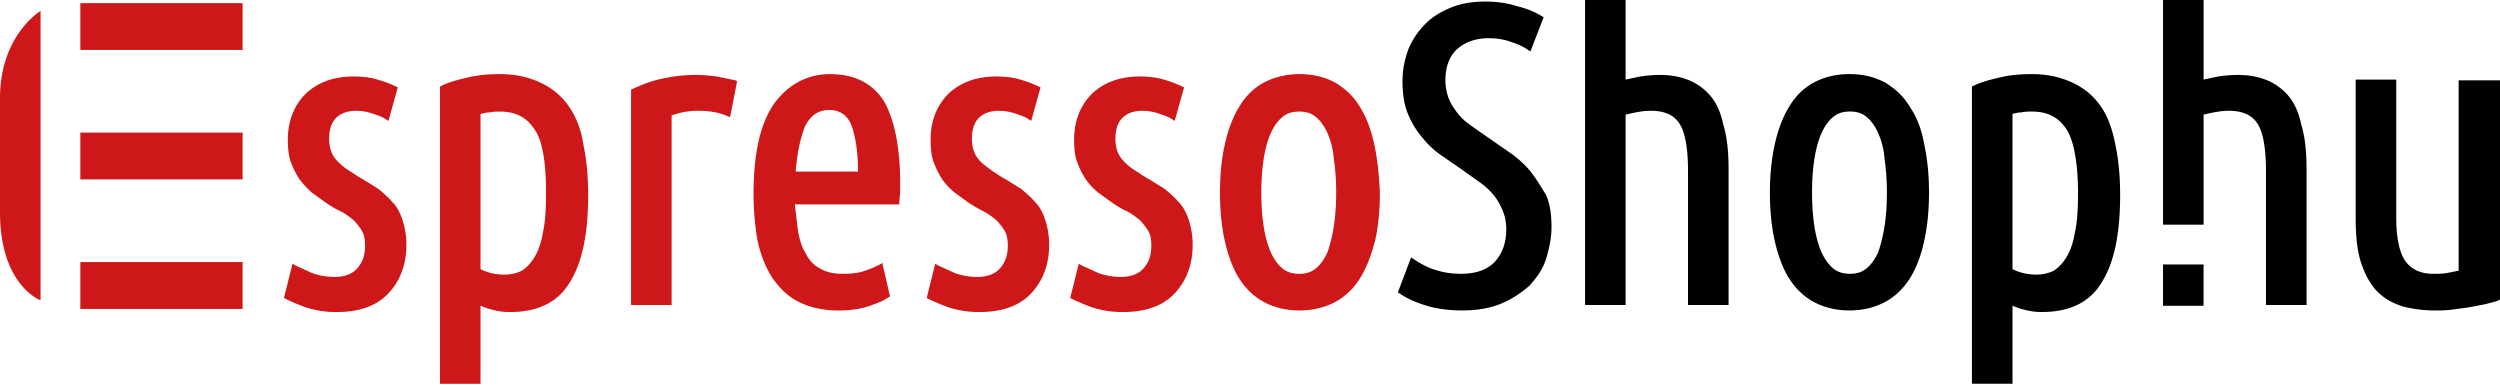
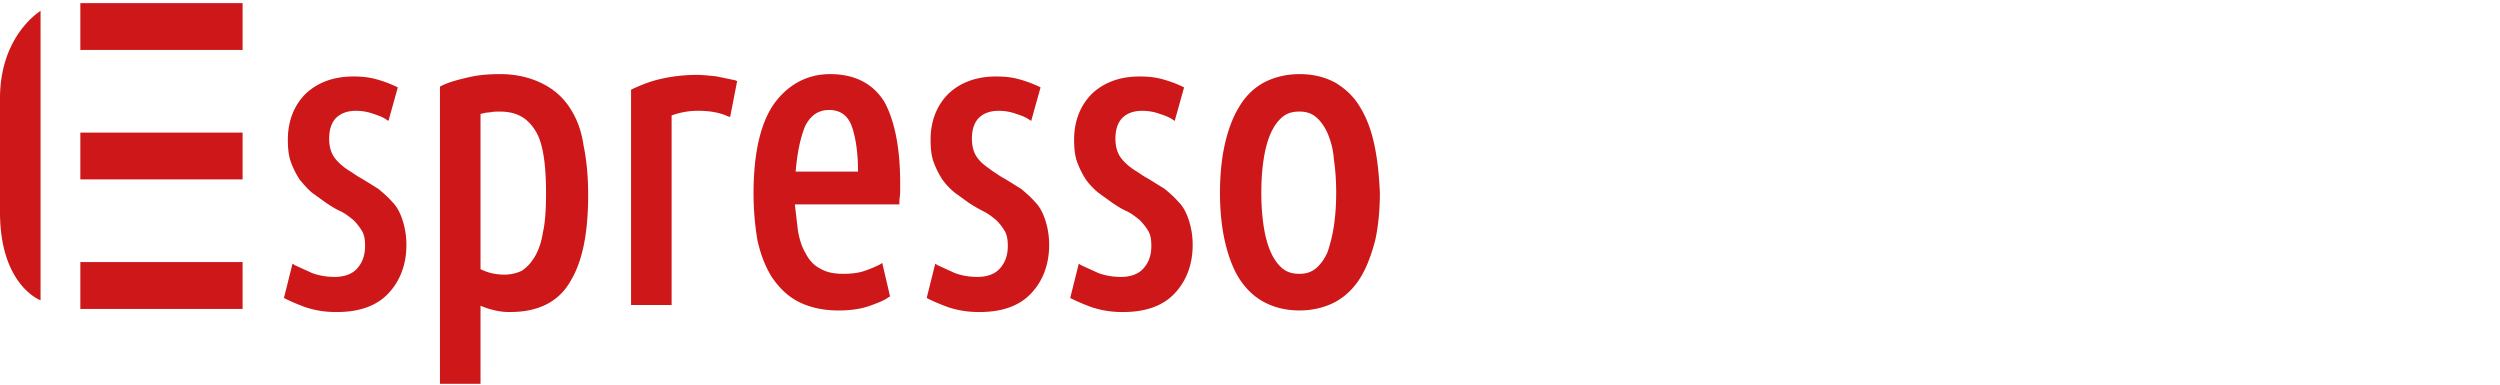
<svg xmlns="http://www.w3.org/2000/svg" width="100%" height="100%" viewBox="0 0 130 20" fill-rule="evenodd" stroke-linejoin="round" stroke-miterlimit="2">
-   <path d="M118.967 4.949c.324.365.568.892.69 1.501.203.649.284 1.42.284 2.353v7.058h-2.109V8.924c0-1.095-.122-1.947-.406-2.434s-.771-.73-1.541-.73c-.365 0-.811.081-1.298.203v5.719h-2.109V0h2.109v4.137l.771-.162c.852-.122 1.704-.122 2.434.162.446.162.852.446 1.176.811zm8.883-.771H130v11.398l-.081.041c-.162.081-.406.122-.69.203l-.852.162-.892.122c-.324.041-.608.041-.852.041-.608 0-1.176-.081-1.663-.203-.527-.162-.973-.406-1.339-.771s-.649-.892-.852-1.501-.284-1.379-.284-2.312v-7.22h2.109v7.139c0 1.095.162 1.866.487 2.312s.811.649 1.46.649c.243 0 .446 0 .69-.041l.608-.122V4.178zm-13.264 9.573v2.15h-2.109v-2.15h2.109zM79.623 8.964c.284.365.527.771.771 1.176.203.446.284 1.014.284 1.663 0 .568-.122 1.136-.284 1.663s-.487.973-.852 1.379a5.3 5.3 0 0 1-1.46.933c-.568.243-1.257.365-2.028.365-.69 0-1.339-.081-1.866-.243s-1.014-.365-1.42-.649l-.081-.041.69-1.825.122.081c.365.243.73.446 1.136.568.365.122.811.203 1.339.203.771 0 1.339-.203 1.744-.608.406-.446.608-1.014.608-1.704 0-.406-.081-.73-.203-1.014s-.284-.568-.487-.811a3.79 3.79 0 0 0-.73-.649l-.852-.608-1.055-.73c-.365-.243-.73-.568-1.014-.933-.324-.365-.568-.771-.771-1.257s-.284-1.055-.284-1.704c0-.608.122-1.176.324-1.704a4.12 4.12 0 0 1 .892-1.298c.365-.365.852-.649 1.379-.852s1.095-.284 1.704-.284 1.176.081 1.663.243c.527.122.973.324 1.298.527l.081.041-.69 1.785-.122-.081c-.284-.203-.608-.324-.973-.446s-.73-.162-1.095-.162c-.649 0-1.217.203-1.622.568s-.608.933-.608 1.622c0 .365.081.73.203 1.014s.324.568.527.811.487.446.771.649l.933.649 1.055.73c.365.284.69.568.973.933zm9.289-4.016c.324.365.568.892.69 1.501.203.649.284 1.42.284 2.353v7.058h-2.109V8.924c0-1.095-.122-1.947-.406-2.434s-.771-.73-1.541-.73c-.365 0-.811.081-1.298.203v9.897h-2.109V0h2.109v4.137l.771-.162c.852-.122 1.704-.122 2.434.162.446.162.852.446 1.176.811zm20.321.568c.365.527.608 1.176.771 2.028.162.771.243 1.622.243 2.596 0 1.947-.284 3.448-.933 4.502-.608 1.055-1.663 1.582-3.123 1.582a3.25 3.25 0 0 1-.933-.122c-.203-.041-.406-.122-.608-.203v4.056h-2.109V4.503l.081-.041c.406-.203.892-.324 1.42-.446s1.055-.162 1.622-.162c.811 0 1.501.162 2.109.446s1.095.69 1.46 1.217zm-1.176 4.543c0-1.541-.203-2.677-.568-3.285-.406-.649-.973-.973-1.825-.973-.162 0-.365 0-.527.041-.162 0-.324.041-.487.081v8.072c.406.203.811.284 1.257.284.324 0 .649-.081.892-.203.243-.162.446-.365.649-.69s.365-.771.446-1.298c.122-.527.162-1.217.162-2.028zm-8.721-4.462c.365.527.608 1.217.73 1.947.162.73.243 1.582.243 2.474s-.081 1.744-.243 2.474c-.162.771-.406 1.42-.73 1.947s-.771.973-1.298 1.257-1.136.446-1.866.446-1.339-.162-1.866-.446-.973-.73-1.298-1.257-.568-1.217-.73-1.947-.243-1.582-.243-2.474.081-1.704.243-2.474c.162-.73.406-1.42.73-1.947.324-.568.771-1.014 1.298-1.298s1.136-.446 1.866-.446 1.339.162 1.866.446c.527.324.973.73 1.298 1.298zm-2.271 8.356c.243-.203.446-.487.608-.852.122-.365.243-.811.324-1.339s.122-1.095.122-1.744c0-.608-.041-1.217-.122-1.744a4.05 4.05 0 0 0-.324-1.339c-.162-.365-.365-.649-.608-.852s-.527-.284-.852-.284c-.365 0-.649.081-.892.284s-.446.487-.608.852-.284.811-.365 1.339-.122 1.095-.122 1.744.041 1.217.122 1.744.203.973.365 1.339.365.649.608.852.527.284.892.284c.324 0 .608-.081.852-.284z" fill="#000" />
  <path d="M20.403 10.506c.243.243.406.568.527.933a4.15 4.15 0 0 1 .203 1.298c0 1.014-.324 1.866-.933 2.515s-1.501.973-2.677.973a5.05 5.05 0 0 1-1.622-.243c-.446-.162-.811-.324-1.055-.446l-.081-.041.446-1.785.122.081.892.406c.324.122.73.203 1.176.203.527 0 .933-.162 1.176-.446.284-.324.406-.69.406-1.176 0-.324-.041-.568-.162-.771s-.284-.406-.446-.568c-.203-.162-.406-.324-.649-.446-.284-.122-.527-.284-.771-.446l-.73-.527c-.243-.203-.446-.446-.649-.69a4.58 4.58 0 0 1-.446-.892c-.122-.324-.162-.73-.162-1.176 0-.973.324-1.785.933-2.393.608-.568 1.42-.892 2.474-.892.446 0 .852.041 1.257.162a6.26 6.26 0 0 1 .973.365l.081.041-.487 1.744-.122-.081c-.243-.162-.527-.243-.771-.324s-.527-.122-.811-.122c-.406 0-.771.122-1.014.365s-.365.608-.365 1.095c0 .243.041.487.122.69s.203.365.365.527.365.324.568.446.406.284.649.406l.852.527c.243.203.527.446.73.69zm9.167-4.989c.365.527.649 1.176.771 2.028.162.771.243 1.622.243 2.596 0 1.947-.284 3.448-.933 4.502-.608 1.055-1.663 1.582-3.123 1.582a3.25 3.25 0 0 1-.933-.122c-.203-.041-.406-.122-.608-.203v4.056h-2.109V4.503l.081-.041c.406-.203.892-.324 1.42-.446s1.055-.162 1.622-.162c.811 0 1.501.162 2.109.446s1.095.69 1.46 1.217zm-1.176 4.543c0-1.541-.162-2.677-.568-3.285-.406-.649-.973-.973-1.825-.973-.162 0-.365 0-.527.041-.162 0-.324.041-.487.081v8.072c.406.203.811.284 1.257.284.324 0 .649-.081.892-.203.243-.162.446-.365.649-.69s.365-.771.446-1.298c.122-.527.162-1.217.162-2.028zm8.883-6.084l.973.203.081.041-.365 1.866-.122-.041c-.446-.203-.973-.284-1.541-.284a3.95 3.95 0 0 0-1.379.243v9.856h-2.109V4.665l.081-.041c.446-.203.933-.406 1.501-.527.527-.122 1.176-.203 1.825-.203.324 0 .69.041 1.055.081zm5.881-.122c1.339 0 2.271.527 2.839 1.46.527.973.811 2.393.811 4.178v.487c0 .162-.041.365-.041.527v.122h-5.435l.162 1.379c.081.446.203.852.406 1.176.162.324.406.608.73.771.324.203.73.284 1.217.284.406 0 .811-.041 1.136-.162.365-.122.608-.243.771-.324l.122-.081.406 1.744-.081.041c-.203.162-.527.284-.973.446s-1.014.243-1.622.243c-.811 0-1.501-.162-2.069-.446s-1.014-.73-1.379-1.257c-.365-.568-.608-1.217-.771-1.947a14.75 14.75 0 0 1-.203-2.434c0-2.109.365-3.691 1.095-4.705.73-.973 1.704-1.501 2.88-1.501zm-1.785 5.07h3.245c0-.973-.122-1.785-.324-2.353s-.608-.852-1.176-.852-.973.284-1.257.852c-.243.608-.406 1.379-.487 2.353zm19.916 1.582c.243.243.406.568.527.933a4.15 4.15 0 0 1 .203 1.298c0 1.014-.324 1.866-.933 2.515s-1.501.973-2.677.973a5.05 5.05 0 0 1-1.622-.243c-.446-.162-.811-.324-1.055-.446l-.081-.041.446-1.785.122.081.892.406c.324.122.73.203 1.176.203.527 0 .933-.162 1.176-.446.284-.324.406-.69.406-1.176 0-.324-.041-.568-.162-.771s-.284-.406-.446-.568c-.203-.162-.406-.324-.649-.446-.284-.122-.527-.284-.771-.446l-.73-.527c-.243-.203-.446-.406-.649-.69a4.58 4.58 0 0 1-.446-.892c-.122-.324-.162-.73-.162-1.176 0-.973.324-1.785.933-2.393.608-.568 1.42-.892 2.474-.892.446 0 .852.041 1.257.162a6.26 6.26 0 0 1 .973.365l.081.041-.487 1.744-.122-.081c-.243-.162-.527-.243-.771-.324s-.527-.122-.811-.122c-.406 0-.771.122-1.014.365s-.365.608-.365 1.095c0 .243.041.487.122.69s.203.365.365.527.365.324.568.446.406.284.649.406l.852.527c.243.203.527.446.73.69zM71.47 7.545c.162.771.243 1.582.284 2.474 0 .892-.081 1.744-.243 2.474-.203.771-.446 1.42-.771 1.947s-.771.973-1.298 1.257-1.176.446-1.866.446c-.73 0-1.339-.162-1.866-.446s-.973-.73-1.298-1.257-.568-1.217-.73-1.947-.243-1.582-.243-2.474.081-1.744.243-2.474.406-1.42.73-1.947c.324-.568.771-1.014 1.298-1.298s1.176-.446 1.866-.446c.73 0 1.339.162 1.866.446.527.324.973.73 1.298 1.298.324.527.568 1.176.73 1.947zm-4.786-1.46c-.243.203-.446.487-.608.852s-.284.811-.365 1.339-.122 1.095-.122 1.744.041 1.217.122 1.744.203.973.365 1.339.365.649.608.852.527.284.892.284c.324 0 .608-.081.852-.284s.446-.487.608-.852c.122-.365.243-.811.324-1.339s.122-1.136.122-1.744-.041-1.217-.122-1.744a4.05 4.05 0 0 0-.324-1.339c-.162-.365-.365-.649-.608-.852s-.527-.284-.852-.284c-.365 0-.649.081-.892.284zm-12.858 4.421c.243.243.406.568.527.933a4.15 4.15 0 0 1 .203 1.298c0 1.014-.324 1.866-.933 2.515s-1.501.973-2.677.973a5.05 5.05 0 0 1-1.622-.243c-.446-.162-.811-.324-1.055-.446l-.081-.041.446-1.785.122.081.892.406c.324.122.73.203 1.176.203.527 0 .933-.162 1.176-.446.284-.324.406-.69.406-1.176 0-.284-.041-.568-.162-.771s-.284-.406-.446-.568c-.203-.162-.406-.324-.649-.446s-.527-.284-.771-.446l-.73-.527c-.243-.203-.446-.406-.649-.69a4.58 4.58 0 0 1-.446-.892c-.122-.324-.162-.73-.162-1.176 0-.973.324-1.785.933-2.393.608-.568 1.42-.892 2.474-.892.446 0 .852.041 1.257.162a6.26 6.26 0 0 1 .973.365l.081.041-.487 1.744-.122-.081c-.243-.162-.527-.243-.771-.324s-.527-.122-.811-.122c-.406 0-.771.122-1.014.365s-.365.608-.365 1.095c0 .243.041.487.122.69s.203.365.365.527.365.284.568.446c.203.122.406.284.649.406l.852.527c.243.203.527.446.73.69zm-41.211-3.61v2.434H4.178V6.896h8.437zm0 6.733v2.434H4.178v-2.434h8.437zm0-13.466v2.434H4.178V.163h8.437zM0 5.111C0 1.826 2.109.568 2.109.568v15.048S0 14.846 0 11.033V5.111z" fill="#cd1719" />
</svg>